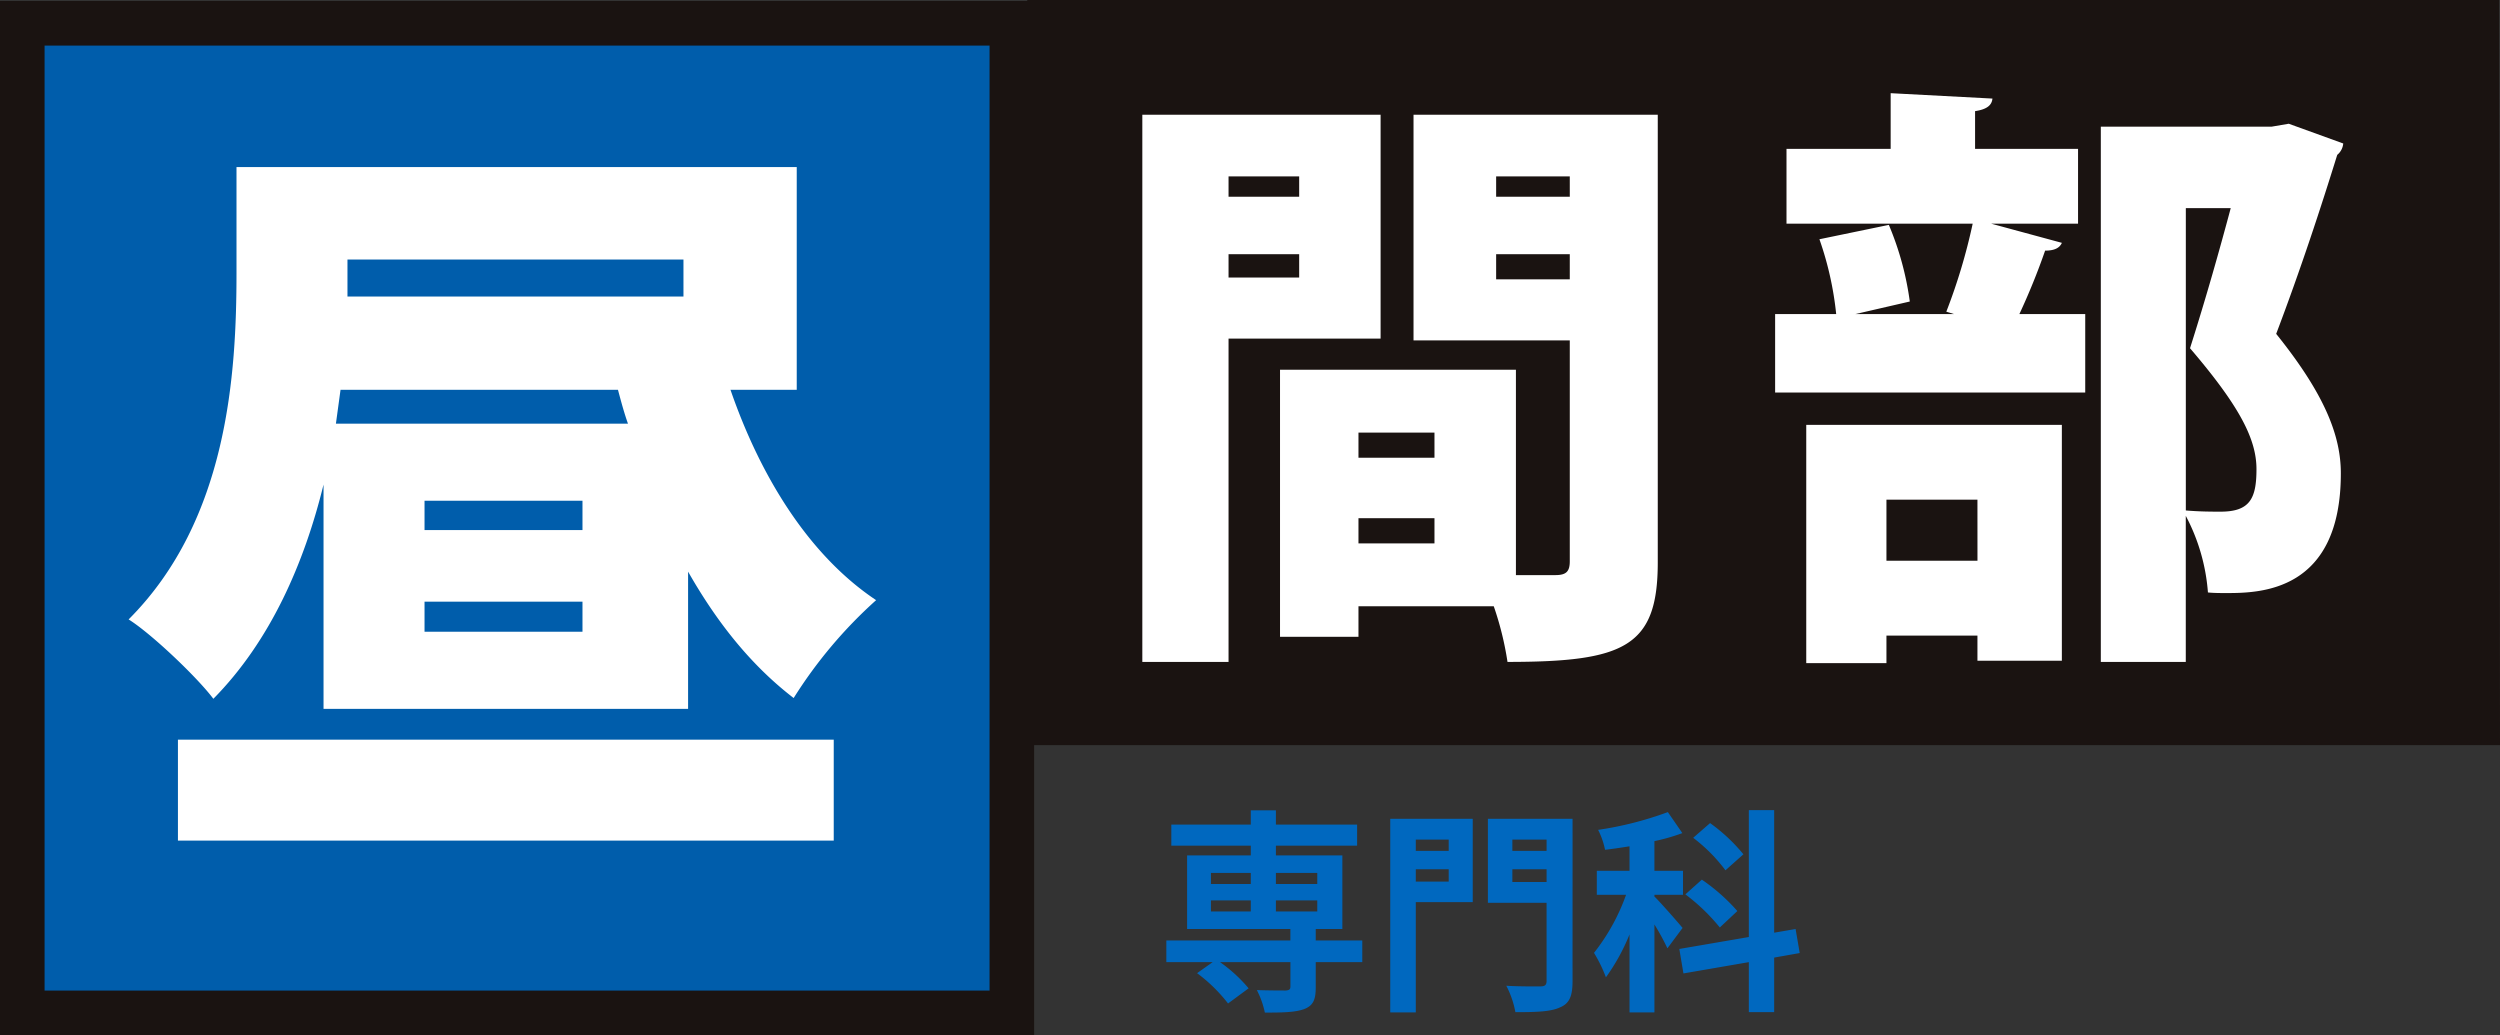
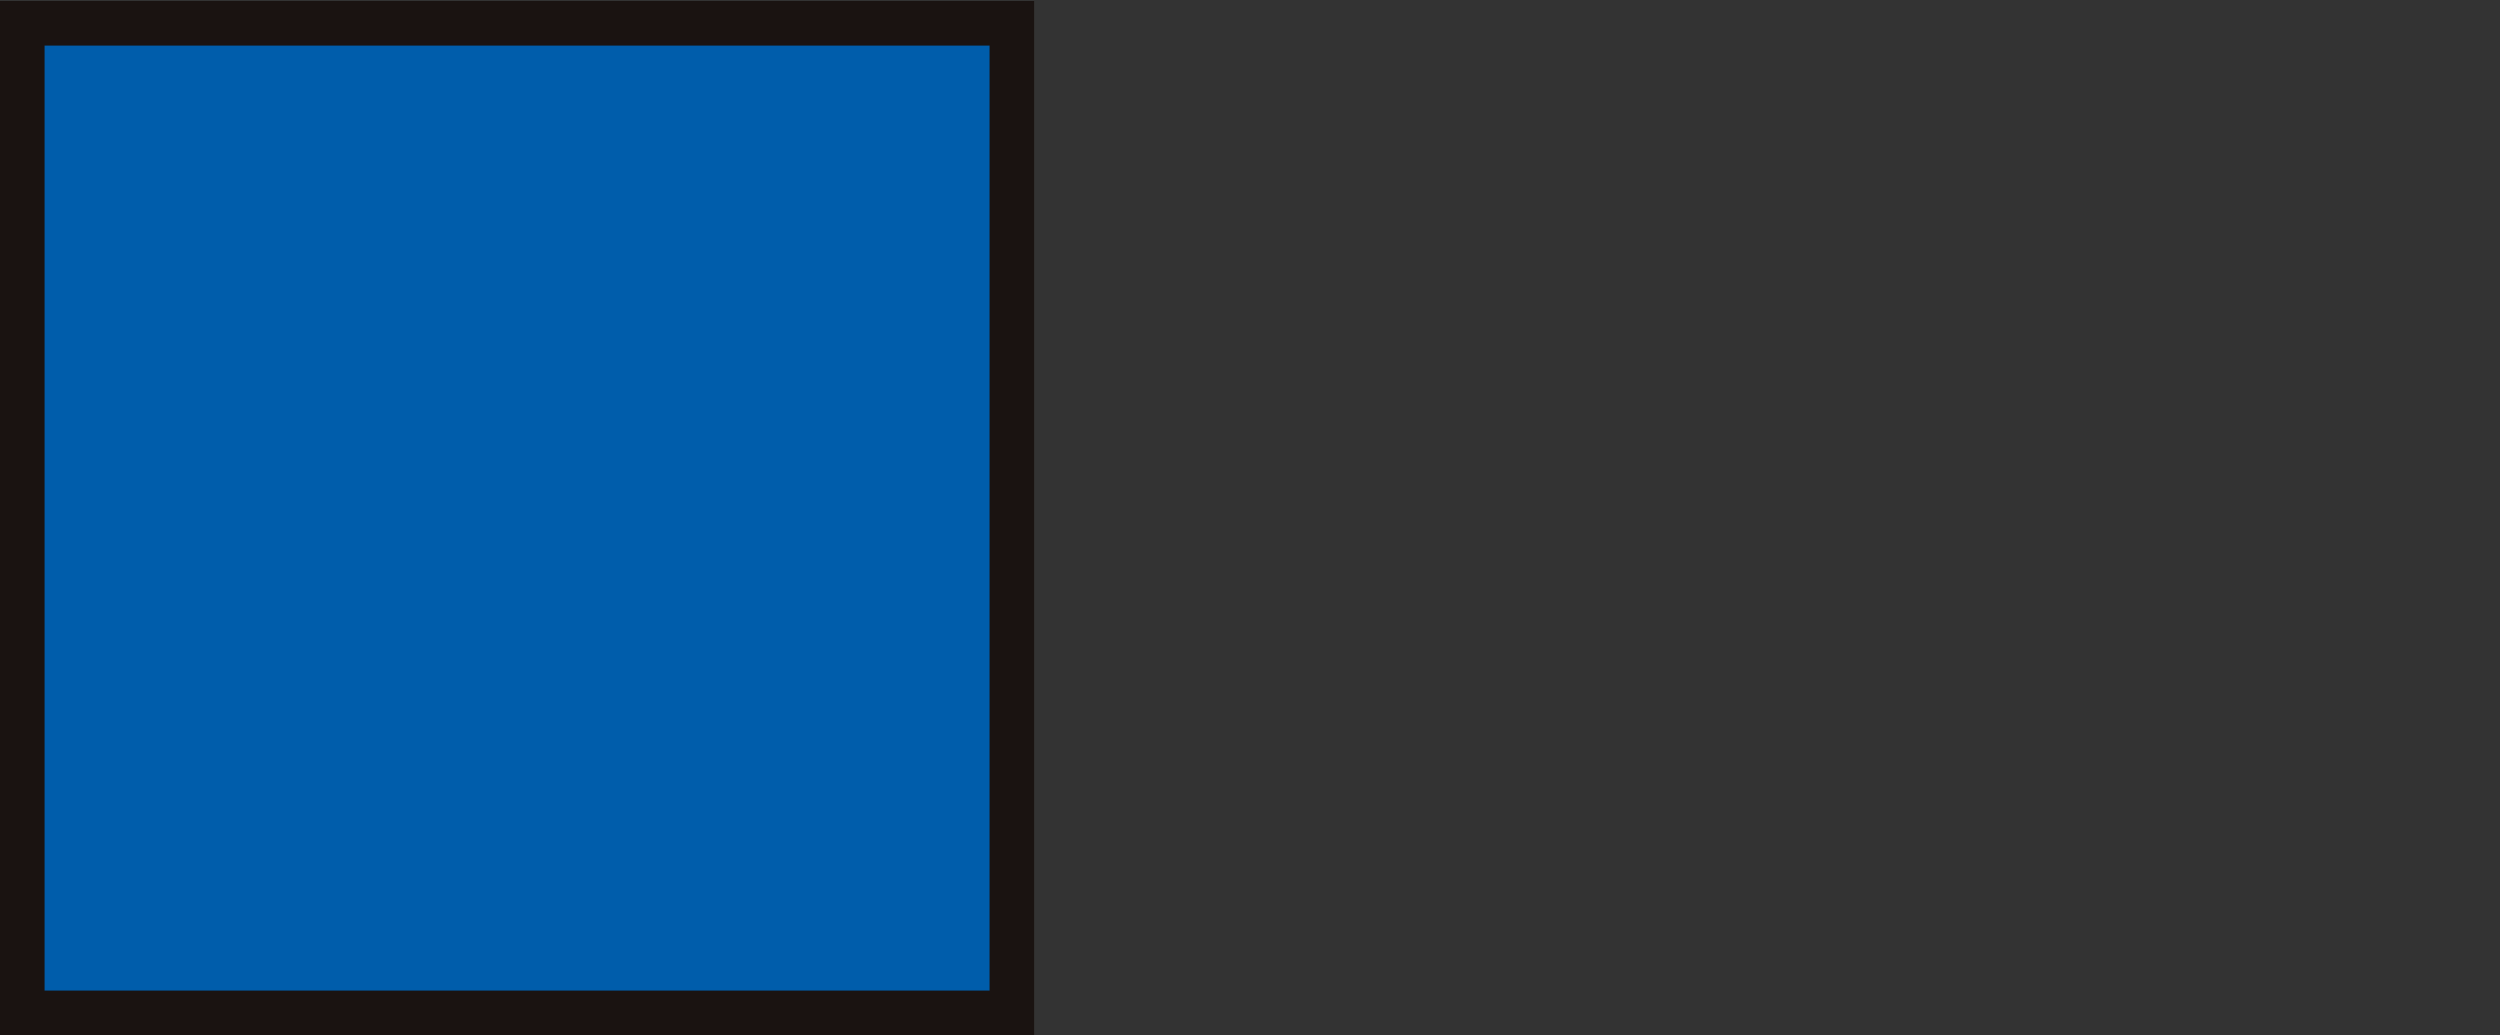
<svg xmlns="http://www.w3.org/2000/svg" width="392.537" height="162.534">
  <rect width="100%" height="100%" fill="#333333" stroke="none" />
  <defs>
    <style>.cls-4{fill:#fff}</style>
  </defs>
  <g id="コンポーネント_34_1" data-name="コンポーネント 34 – 1" transform="translate(3.5)">
-     <path id="パス_36051" data-name="パス 36051" d="M-42.364-14.62h6.256v1.734h-6.256zm0-4.318h6.256v1.738h-6.256zm16.694 0v1.738h-6.494v-1.734zm0 6.052h-6.494v-1.734h6.494zm7.07 4.556h-7.31v-1.8h4.182v-11.56h-10.436v-1.53h12.75v-3.3h-12.75v-2.244h-3.944v2.244h-12.478v3.3h12.478v1.53h-10v11.56h16.218v1.8h-19.478v3.4h7.276L-44.54-3.2a24.95 24.95 0 014.862 4.76l3.23-2.38a23.365 23.365 0 00-4.488-4.11h11.05v3.842c0 .442-.2.578-.748.612-.578 0-2.72 0-4.522-.068A13.747 13.747 0 01-33.9 2.992c2.72 0 4.76-.034 6.154-.544 1.428-.544 1.836-1.462 1.836-3.4V-4.93h7.31zm13.568-15.844v1.768H-10.2v-1.768zm-5.168 6.6v-1.938h5.168v1.938zm8.942-9.86h-12.954v30.4h4.012v-17.314h8.942zm6.222 9.924v-2.006h5.372v2.006zm5.372-6.664v1.768H4.964v-1.768zm4.08-3.264H1.122v13.192h9.214v12.24c0 .646-.238.884-.952.884s-3.23.034-5.372-.1A14.657 14.657 0 015.44 2.924c3.3 0 5.542-.068 7-.748 1.5-.612 1.972-1.8 1.972-4.114zm26.826 5.576a27.147 27.147 0 00-5.236-4.9l-2.652 2.312a25.505 25.505 0 015.066 5.1zm-.952 8.908a29.959 29.959 0 00-5.576-4.93l-2.584 2.312a30.627 30.627 0 015.406 5.2zm-8.6 2.652c-.646-.782-3.434-3.978-4.42-4.93v-.268h4.488v-3.774h-4.49v-4.658a30.317 30.317 0 004.386-1.258l-2.278-3.3a54 54 0 01-10.948 2.79 12.233 12.233 0 011.088 3.128c1.258-.136 2.516-.34 3.842-.544v3.842h-5.134v3.774h4.59a31.89 31.89 0 01-5.032 9.112 22.3 22.3 0 011.87 3.842 31.644 31.644 0 003.706-6.732V2.958h3.91v-13.8a36.836 36.836 0 012.04 3.74zm18.392 3.944l-.646-3.774-3.366.578V-28.8h-3.978v19.926L31.178-7l.646 3.842L42.092-4.93v7.854h3.978v-8.568z" transform="translate(229 156)" fill="#0068bf" />
-     <path id="パス_35186" data-name="パス 35186" d="M-390.646-105.766h-231.106l-.14-117h231.106z" transform="translate(779.683 222.762)" fill="#1a1311" />
    <path id="パス_35185" data-name="パス 35185" d="M0 3.658h155.376v155.376H0z" fill="#005dab" stroke="#1a1311" stroke-width="7" />
-     <path id="パス_36040" data-name="パス 36040" class="cls-4" d="M106.6-97.768H18.634v16.577c0 15.851-1.331 38.841-16.94 54.45C5.2-24.563 12.463-17.666 15-14.278c8.954-9.075 14.278-21.3 17.3-33.638V-12.7h57.24v-21.543c4.477 7.865 9.8 14.641 16.577 19.844a72.112 72.112 0 0112.947-15.367c-10.527-7.018-18.15-19.36-22.869-33.033H106.6zM34.969-62.8h43.56c.484 1.815.968 3.63 1.573 5.324H34.243zm13.189 22.023v-4.6h24.8v4.6zM88.814-77.44H36.058v-5.808h52.756zM48.158-24.805v-4.719h24.8v4.719zm64.251 32.791V-7.865H9.438V7.986z" transform="translate(15 124)" />
-     <path id="パス_36052" data-name="パス 36052" class="cls-4" d="M49.444-76.986v35.438h24.534v34.686c0 1.6-.564 2.162-2.256 2.162h-6.2v-32.242h-37.04V4.982H40.8V.188h21.24A49.019 49.019 0 0164.2 8.93c18.33 0 23.594-2.35 23.594-15.6v-70.316zm-5.17 0H6.862V8.93H20.4v-50.76h23.874zM31.49-64.108H20.4v-3.2h11.09zM20.4-55.084h11.09v3.666H20.4zm53.58-9.024H62.416v-3.2h11.562zm-11.564 9.024h11.562v3.948H62.416zm-9.682 31.96H40.8v-3.948h11.934zM40.8-13.63h11.934v3.948H40.8zm143.35-61.476h-26.79V8.93h13.34v-22.936a30.521 30.521 0 013.478 12.032c.94.094 1.974.094 2.914.094 5.264 0 17.954-.188 17.954-18.8 0-5.828-2.444-12.314-10.152-21.9 3.854-10.152 7.05-19.928 9.588-28.106a2.583 2.583 0 00.94-1.786l-8.554-3.1zm-6.392 12.784c-1.786 6.674-3.854 14.006-6.392 22 7.8 9.118 10.434 14.288 10.434 18.988 0 4.606-1.034 6.674-5.64 6.674-1.316 0-3.2 0-5.452-.188v-47.47zM123.7 9.118V4.794h14.288v3.948h13.254v-37.036h-40.134V9.118zm14.292-16.074H123.7v-9.588h14.288zm15.792-52.922v-11.75h-16.168v-5.922c1.88-.282 2.632-.94 2.726-1.974l-15.98-.846v8.742h-16.356v11.75h29.234a90.762 90.762 0 01-4.14 13.818l1.222.376h-15.51l8.554-1.974a47.111 47.111 0 00-3.29-12.032l-10.9 2.256a51.144 51.144 0 012.632 11.75h-9.588v12.314h48.692v-12.314h-10.34a105.633 105.633 0 004.042-9.964c1.41 0 2.256-.376 2.632-1.222l-11.092-3.008z" transform="translate(169 95)" />
  </g>
</svg>